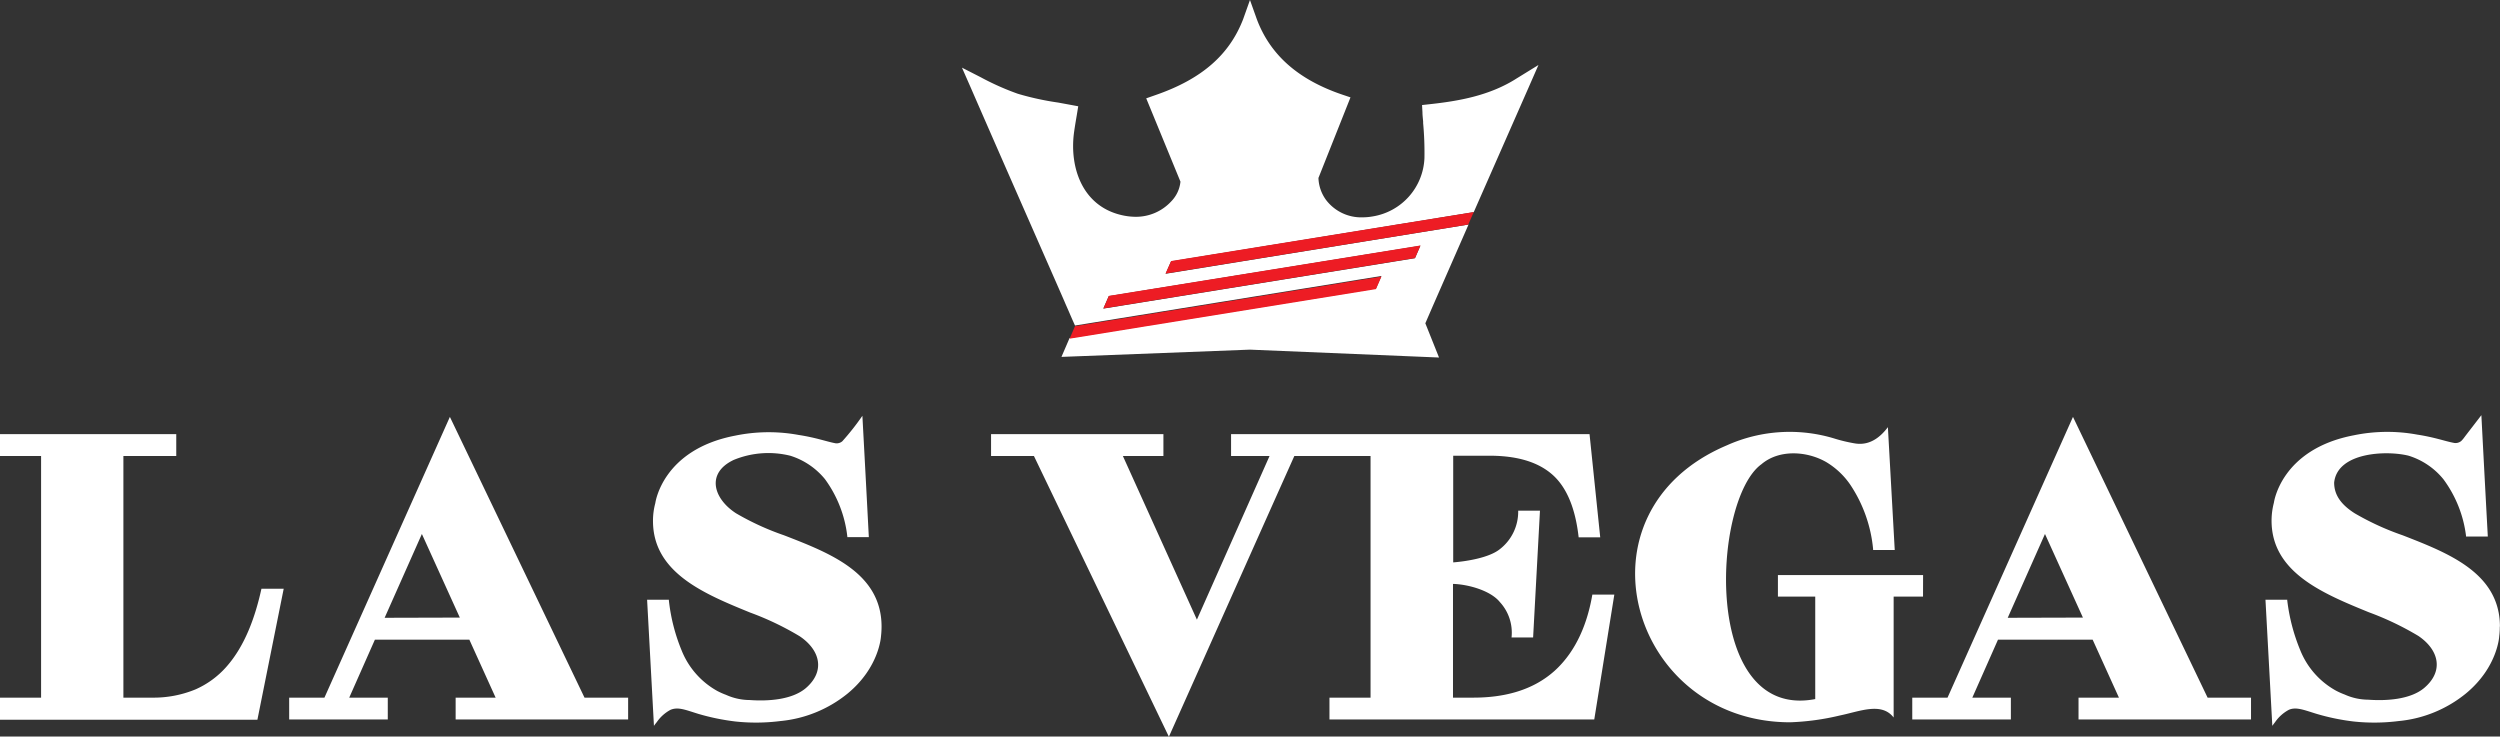
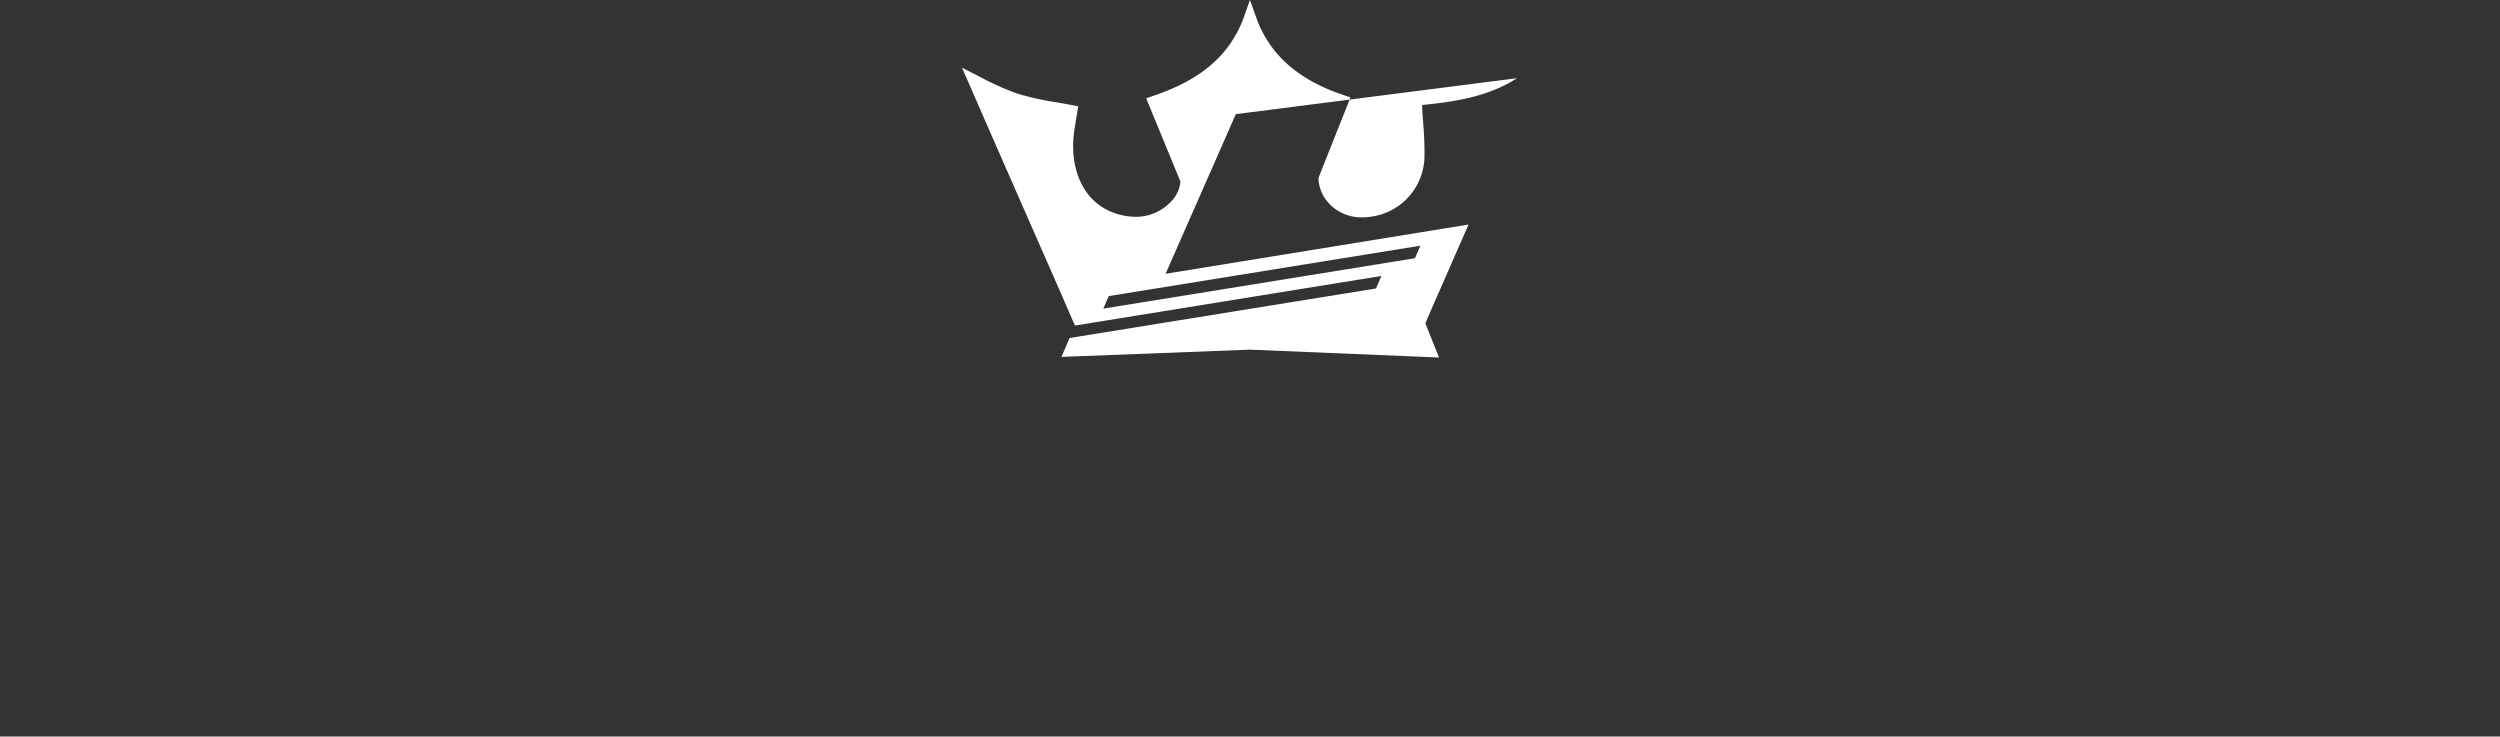
<svg xmlns="http://www.w3.org/2000/svg" id="Layer_1" data-name="Layer 1" viewBox="0 0 365.09 107.56">
  <rect x="0" y="0" width="365.09" height="107.56" fill="#333333" stroke="none" />
  <defs>
    <style>.cls-1{fill:#fff;}.cls-2{fill:#ed1c24;}</style>
  </defs>
  <title>logo las vegas</title>
-   <path class="cls-1" d="M172,62.26l.57,1.3c.29.68.59,1.36.88,2v0l44.75-7.24-.8,1.83-44.74,7.23-1.19,2.76L199,69.08l27.61,1.15-2-5,1.12-2.58,5.19-11.84L186.68,58h0l.8-1.82h0L231.68,49l8-18.18,1.45-3.31L238,29.44c-4,2.57-8.58,3.35-12.87,3.81l-1,.11.06,1.06c0,.44.06.88.1,1.35V36a46.94,46.94,0,0,1,.19,5.12,9,9,0,0,1-7.53,8.5,8.75,8.75,0,0,1-1.51.14,6.45,6.45,0,0,1-5.33-2.54A5.76,5.76,0,0,1,209,44l.06-.14,4.62-11.62-1.19-.4C206,29.64,201.94,26,200,20.82l-1-2.8-1,2.81C196,26,192,29.56,185.19,31.91l-1.34.47,5,12.17v0a4.81,4.81,0,0,1-1.35,2.88,7,7,0,0,1-5.2,2.25,9.21,9.21,0,0,1-2.1-.26c-5.72-1.35-7.58-7-6.89-12.08.12-.87.27-1.73.41-2.57l.2-1.23-1.07-.2L171,33a41.46,41.46,0,0,1-5.91-1.29,38.28,38.28,0,0,1-5.39-2.4l-2.76-1.41,1.25,2.84C163,41.8,172,62.2,172,62.26Zm6.38-1,45.51-7.36h0l-.8,1.83-45.51,7.36Z" transform="translate(-16.46 -18.02)" />
-   <polygon class="cls-2" points="156.99 47.63 156.2 49.46 200.94 42.22 201.74 40.39 156.99 47.63" />
-   <polygon class="cls-2" points="161.94 43.21 161.14 45.04 206.65 37.68 207.44 35.85 161.94 43.21" />
-   <polygon class="cls-2" points="171.03 38.12 170.21 39.95 214.42 32.79 215.22 30.97 171.03 38.12" />
-   <path class="cls-1" d="M101.82,119.9l-19.66-41-18.32,41H58.69v3.19h14.4V119.9H67.46l3.75-8.47H85l3.84,8.47H83v3.19h25.19V119.9ZM72.63,108.24,78.07,96l5.54,12.21Zm72.57,1.29a12.48,12.48,0,0,1-.08,1.38s-.21,4.56-4.9,8.41a18.29,18.29,0,0,1-9.8,4,28.15,28.15,0,0,1-6.6.06,32.72,32.72,0,0,1-5.38-1.11c-1.86-.57-2.94-1.06-4.06-.59a5.68,5.68,0,0,0-2,1.79c-.14.17-.28.35-.42.55l-1-18.42h3.18l0,.1A26.67,26.67,0,0,0,116,113a11.76,11.76,0,0,0,5.2,5.92,10.41,10.41,0,0,0,1.28.57,8.5,8.5,0,0,0,3.45.76c2.6.19,6.16,0,8.21-1.74,2.88-2.48,2.09-5.56-.89-7.57a42.16,42.16,0,0,0-7.23-3.46c-6.66-2.72-14.2-5.8-14.2-13.37a9.91,9.91,0,0,1,.34-2.62s1-7.81,11.66-9.85a24.2,24.2,0,0,1,9.28-.1c2.6.4,4.16,1,5.41,1.22a1.29,1.29,0,0,0,.95-.29,36.51,36.51,0,0,0,2.94-3.73q.48,8.85.94,17.72H140.2v-.09A17.5,17.5,0,0,0,136.94,88a10.63,10.63,0,0,0-5.08-3.43,13.31,13.31,0,0,0-8.24.61c-4.08,1.92-3,5.65.33,7.8a39,39,0,0,0,7,3.21C137.66,98.79,145.2,101.69,145.2,109.53ZM54.64,104h3.25l-3.84,19.13H16.46V119.9h6V84.61h-6V81.42H42.2v3.19H34.48V119.9h4.15A16.06,16.06,0,0,0,45,118.7a13,13,0,0,0,4.5-3.28C52.28,112.3,53.76,108,54.64,104ZM338.85,119.9l-19.66-41-18.32,41h-5.15v3.19h14.4V119.9h-5.63l3.75-8.47h13.82l3.84,8.47H320v3.19h25.19V119.9Zm-29.19-11.66L315.1,96l5.54,12.21ZM249,104.85h3.21l-2.93,18.24H210.61V119.9h6V84.61H205.48c-6.31,14.1-12,26.87-18.32,41l-19.71-41h-6.26V81.42h25.17v3.19h-5.92l10.81,23.9,10.61-23.9h-5.62V81.42h52.35l1.56,15.07H247c-.35-3.12-1.24-6.67-3.58-8.92-2.51-2.4-6.15-3-9.48-3h-5.26v15.58c2-.16,5.08-.67,6.65-1.81a6.92,6.92,0,0,0,2.84-5.74h3.18l-1,18.51h-3.15a6.59,6.59,0,0,0-1.7-5.16c-1.34-1.67-4.57-2.59-6.85-2.66V119.9h3c4.35,0,8.65-1,11.93-4C246.72,113,248.3,108.94,249,104.85Zm132.52,4.68a10.44,10.44,0,0,1-.08,1.38s-.21,4.56-4.9,8.41a18.23,18.23,0,0,1-9.79,4,28.23,28.23,0,0,1-6.61.06,32.39,32.39,0,0,1-5.37-1.11c-1.86-.57-3-1.06-4.06-.59a5.71,5.71,0,0,0-2,1.79c-.13.17-.27.35-.41.55l-1-18.42h3.18v.1a27.41,27.41,0,0,0,1.89,7.25,11.73,11.73,0,0,0,5.21,5.92,10.28,10.28,0,0,0,1.27.57,8.5,8.5,0,0,0,3.45.76c2.6.19,6.17,0,8.21-1.74,2.89-2.48,2.09-5.56-.88-7.57a42.66,42.66,0,0,0-7.24-3.46c-6.65-2.72-14.2-5.8-14.2-13.37a10.34,10.34,0,0,1,.34-2.62s1-7.81,11.66-9.85a24.2,24.2,0,0,1,9.28-.1c2.6.4,4.16,1,5.42,1.22a1.31,1.31,0,0,0,1-.29,4.39,4.39,0,0,0,.48-.57l.15-.2,2.31-3q.46,8.85.94,17.72h-3.18l0-.09A17.5,17.5,0,0,0,373.28,88a10.58,10.58,0,0,0-5.08-3.43c-3.22-.81-10.41-.52-10.87,3.93,0,1.74.94,3.17,3,4.48a39.27,39.27,0,0,0,7,3.21C374,98.79,381.54,101.69,381.54,109.53Zm-84.23-4.38H293V122.8c-1.78-2.28-4.91-.9-7.83-.3a36.53,36.53,0,0,1-7.28,1c-23.34,0-32.22-30.71-9.26-40.44a22.4,22.4,0,0,1,15.94-.93,23.16,23.16,0,0,0,2.46.59c.76.14,2.93.62,5.13-2.32l1,17.94H290v-.14a20.32,20.32,0,0,0-3.31-9.36,11.21,11.21,0,0,0-3.5-3.32c-2.8-1.63-6.89-1.92-9.49.29-7.21,5.19-8.79,37.49,7.85,34.3V105.15h-5.45V102h21.2Z" transform="translate(-16.46 -18.02)" />
+   <path class="cls-1" d="M172,62.26l.57,1.3c.29.68.59,1.36.88,2v0l44.75-7.24-.8,1.83-44.74,7.23-1.19,2.76L199,69.08l27.61,1.15-2-5,1.12-2.58,5.19-11.84L186.68,58h0l.8-1.82h0l8-18.18,1.45-3.31L238,29.44c-4,2.57-8.58,3.35-12.87,3.81l-1,.11.06,1.06c0,.44.06.88.1,1.35V36a46.94,46.94,0,0,1,.19,5.12,9,9,0,0,1-7.53,8.5,8.75,8.75,0,0,1-1.51.14,6.45,6.45,0,0,1-5.33-2.54A5.76,5.76,0,0,1,209,44l.06-.14,4.62-11.62-1.19-.4C206,29.64,201.94,26,200,20.82l-1-2.8-1,2.81C196,26,192,29.56,185.19,31.91l-1.34.47,5,12.17v0a4.81,4.81,0,0,1-1.35,2.88,7,7,0,0,1-5.2,2.25,9.21,9.21,0,0,1-2.1-.26c-5.72-1.35-7.58-7-6.89-12.08.12-.87.27-1.73.41-2.57l.2-1.23-1.07-.2L171,33a41.46,41.46,0,0,1-5.91-1.29,38.28,38.28,0,0,1-5.39-2.4l-2.76-1.41,1.25,2.84C163,41.8,172,62.2,172,62.26Zm6.38-1,45.51-7.36h0l-.8,1.83-45.51,7.36Z" transform="translate(-16.46 -18.02)" />
</svg>